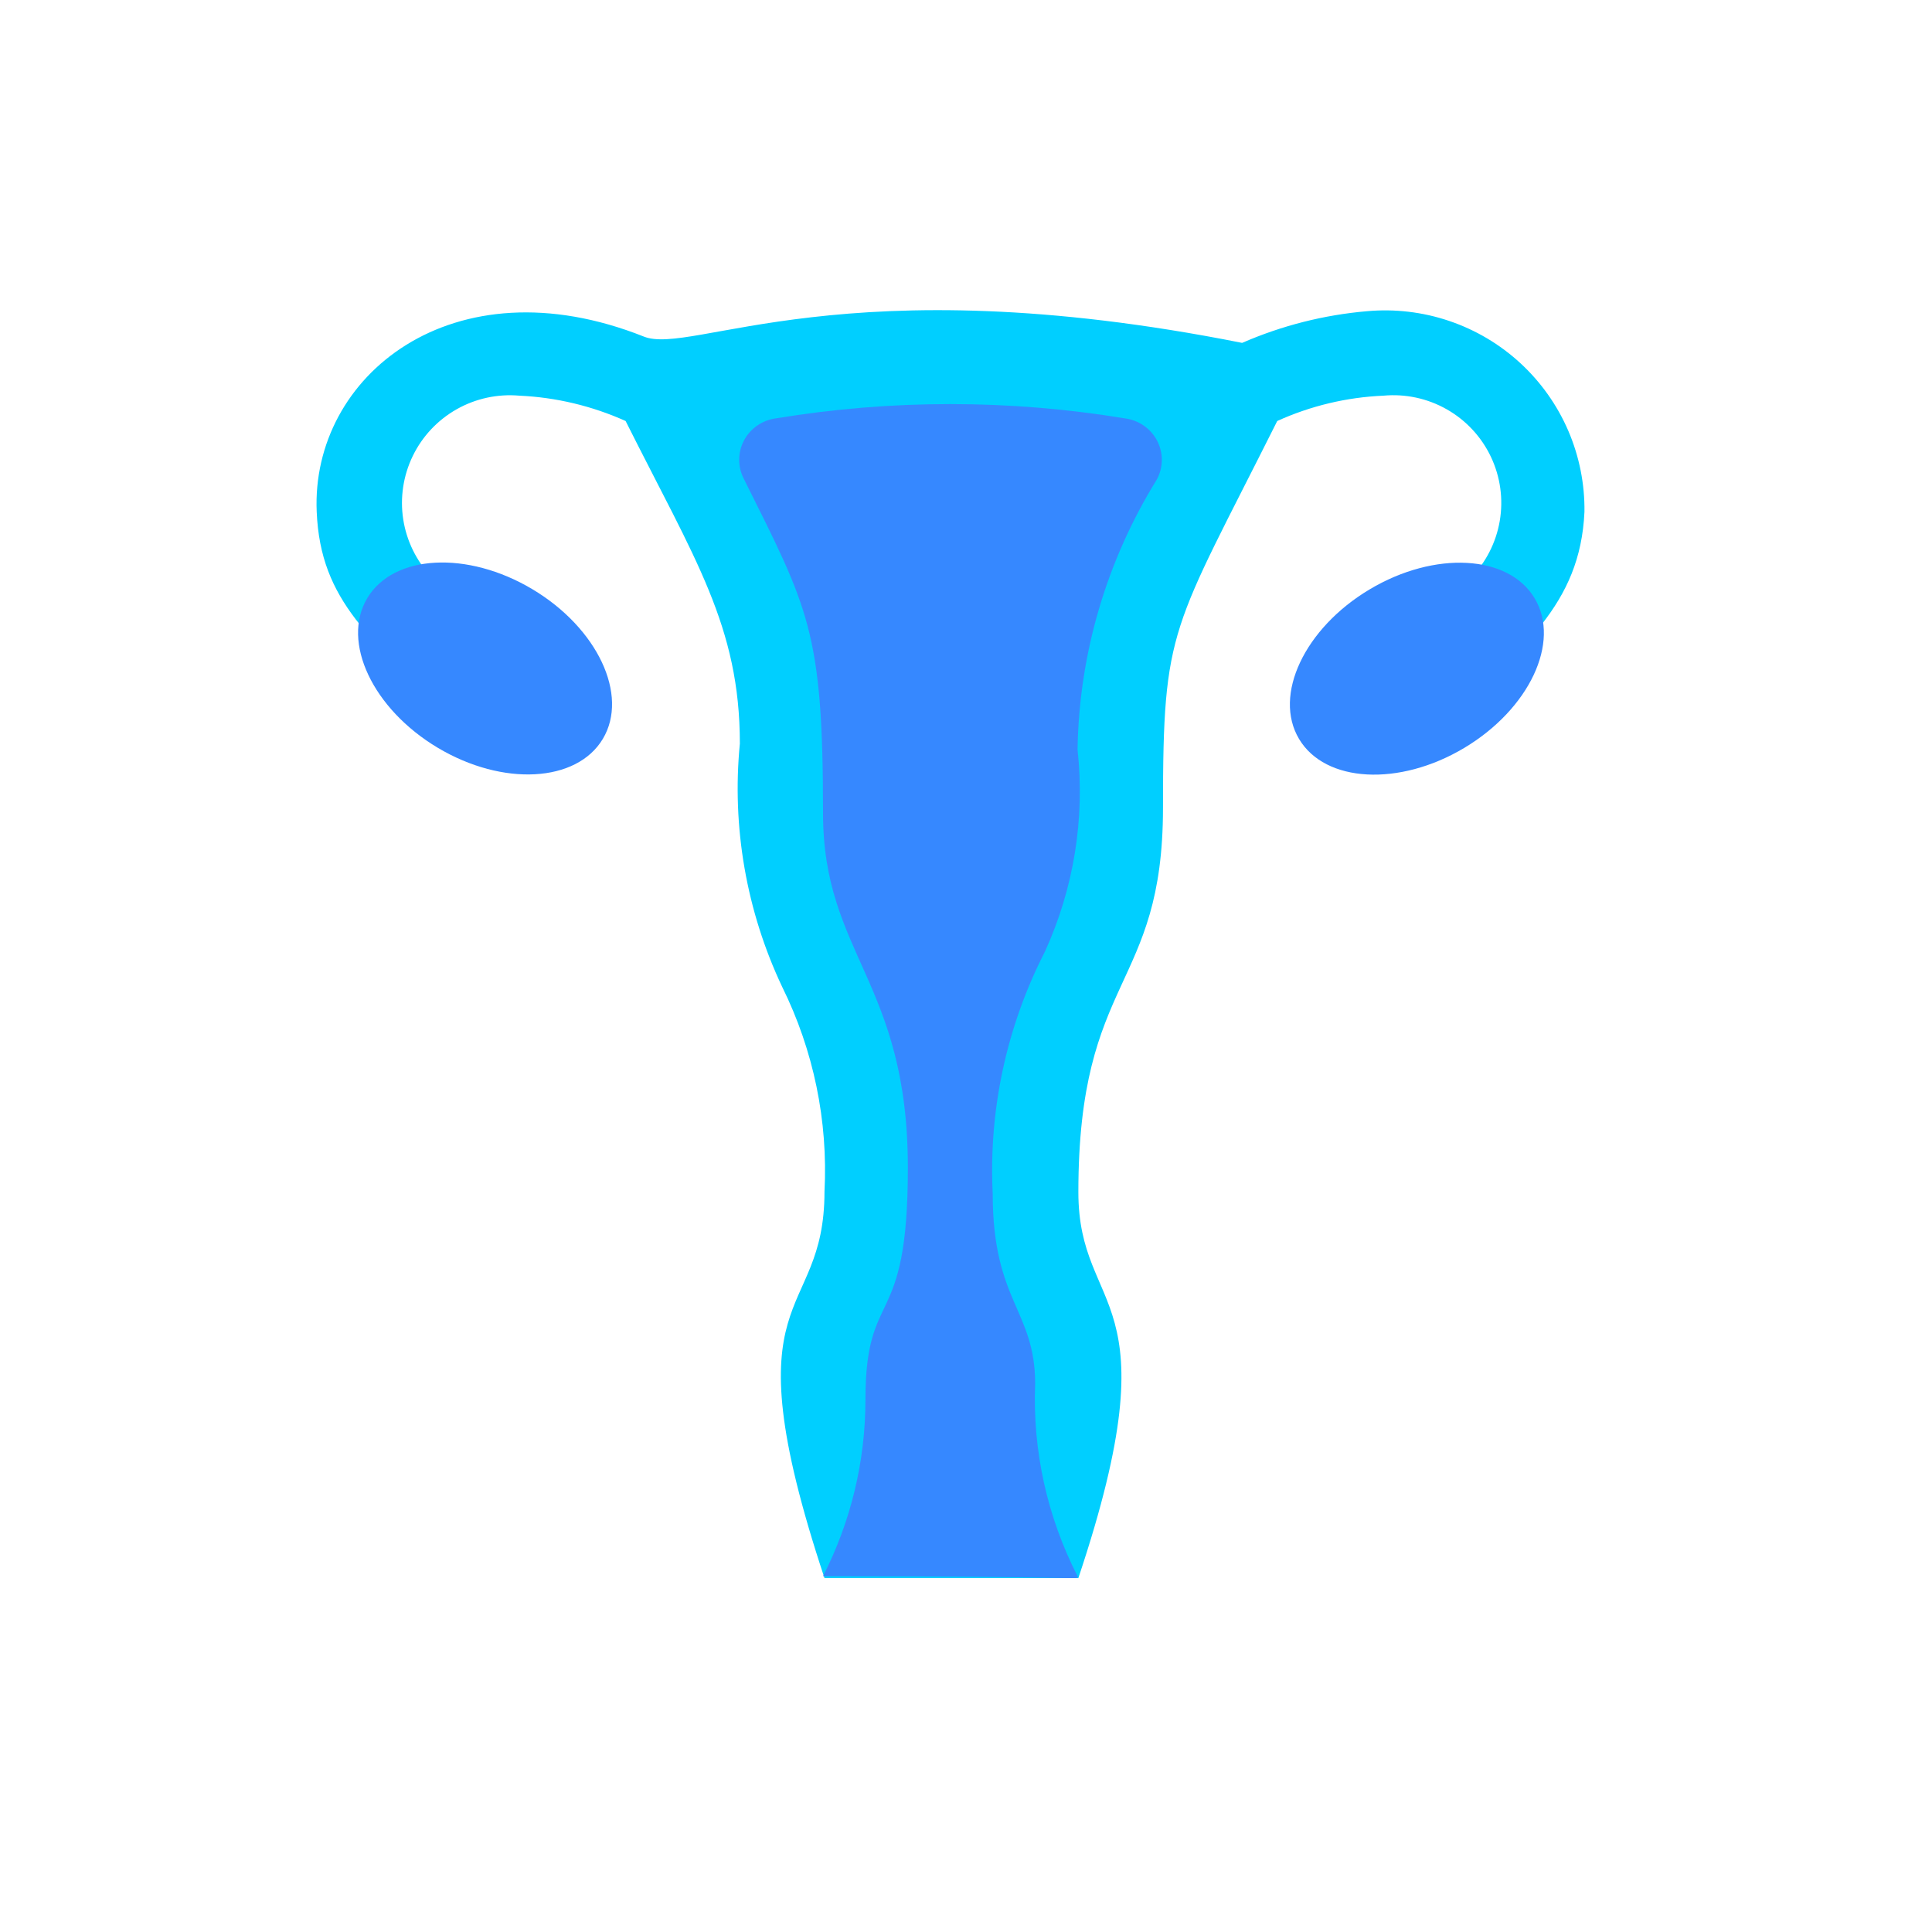
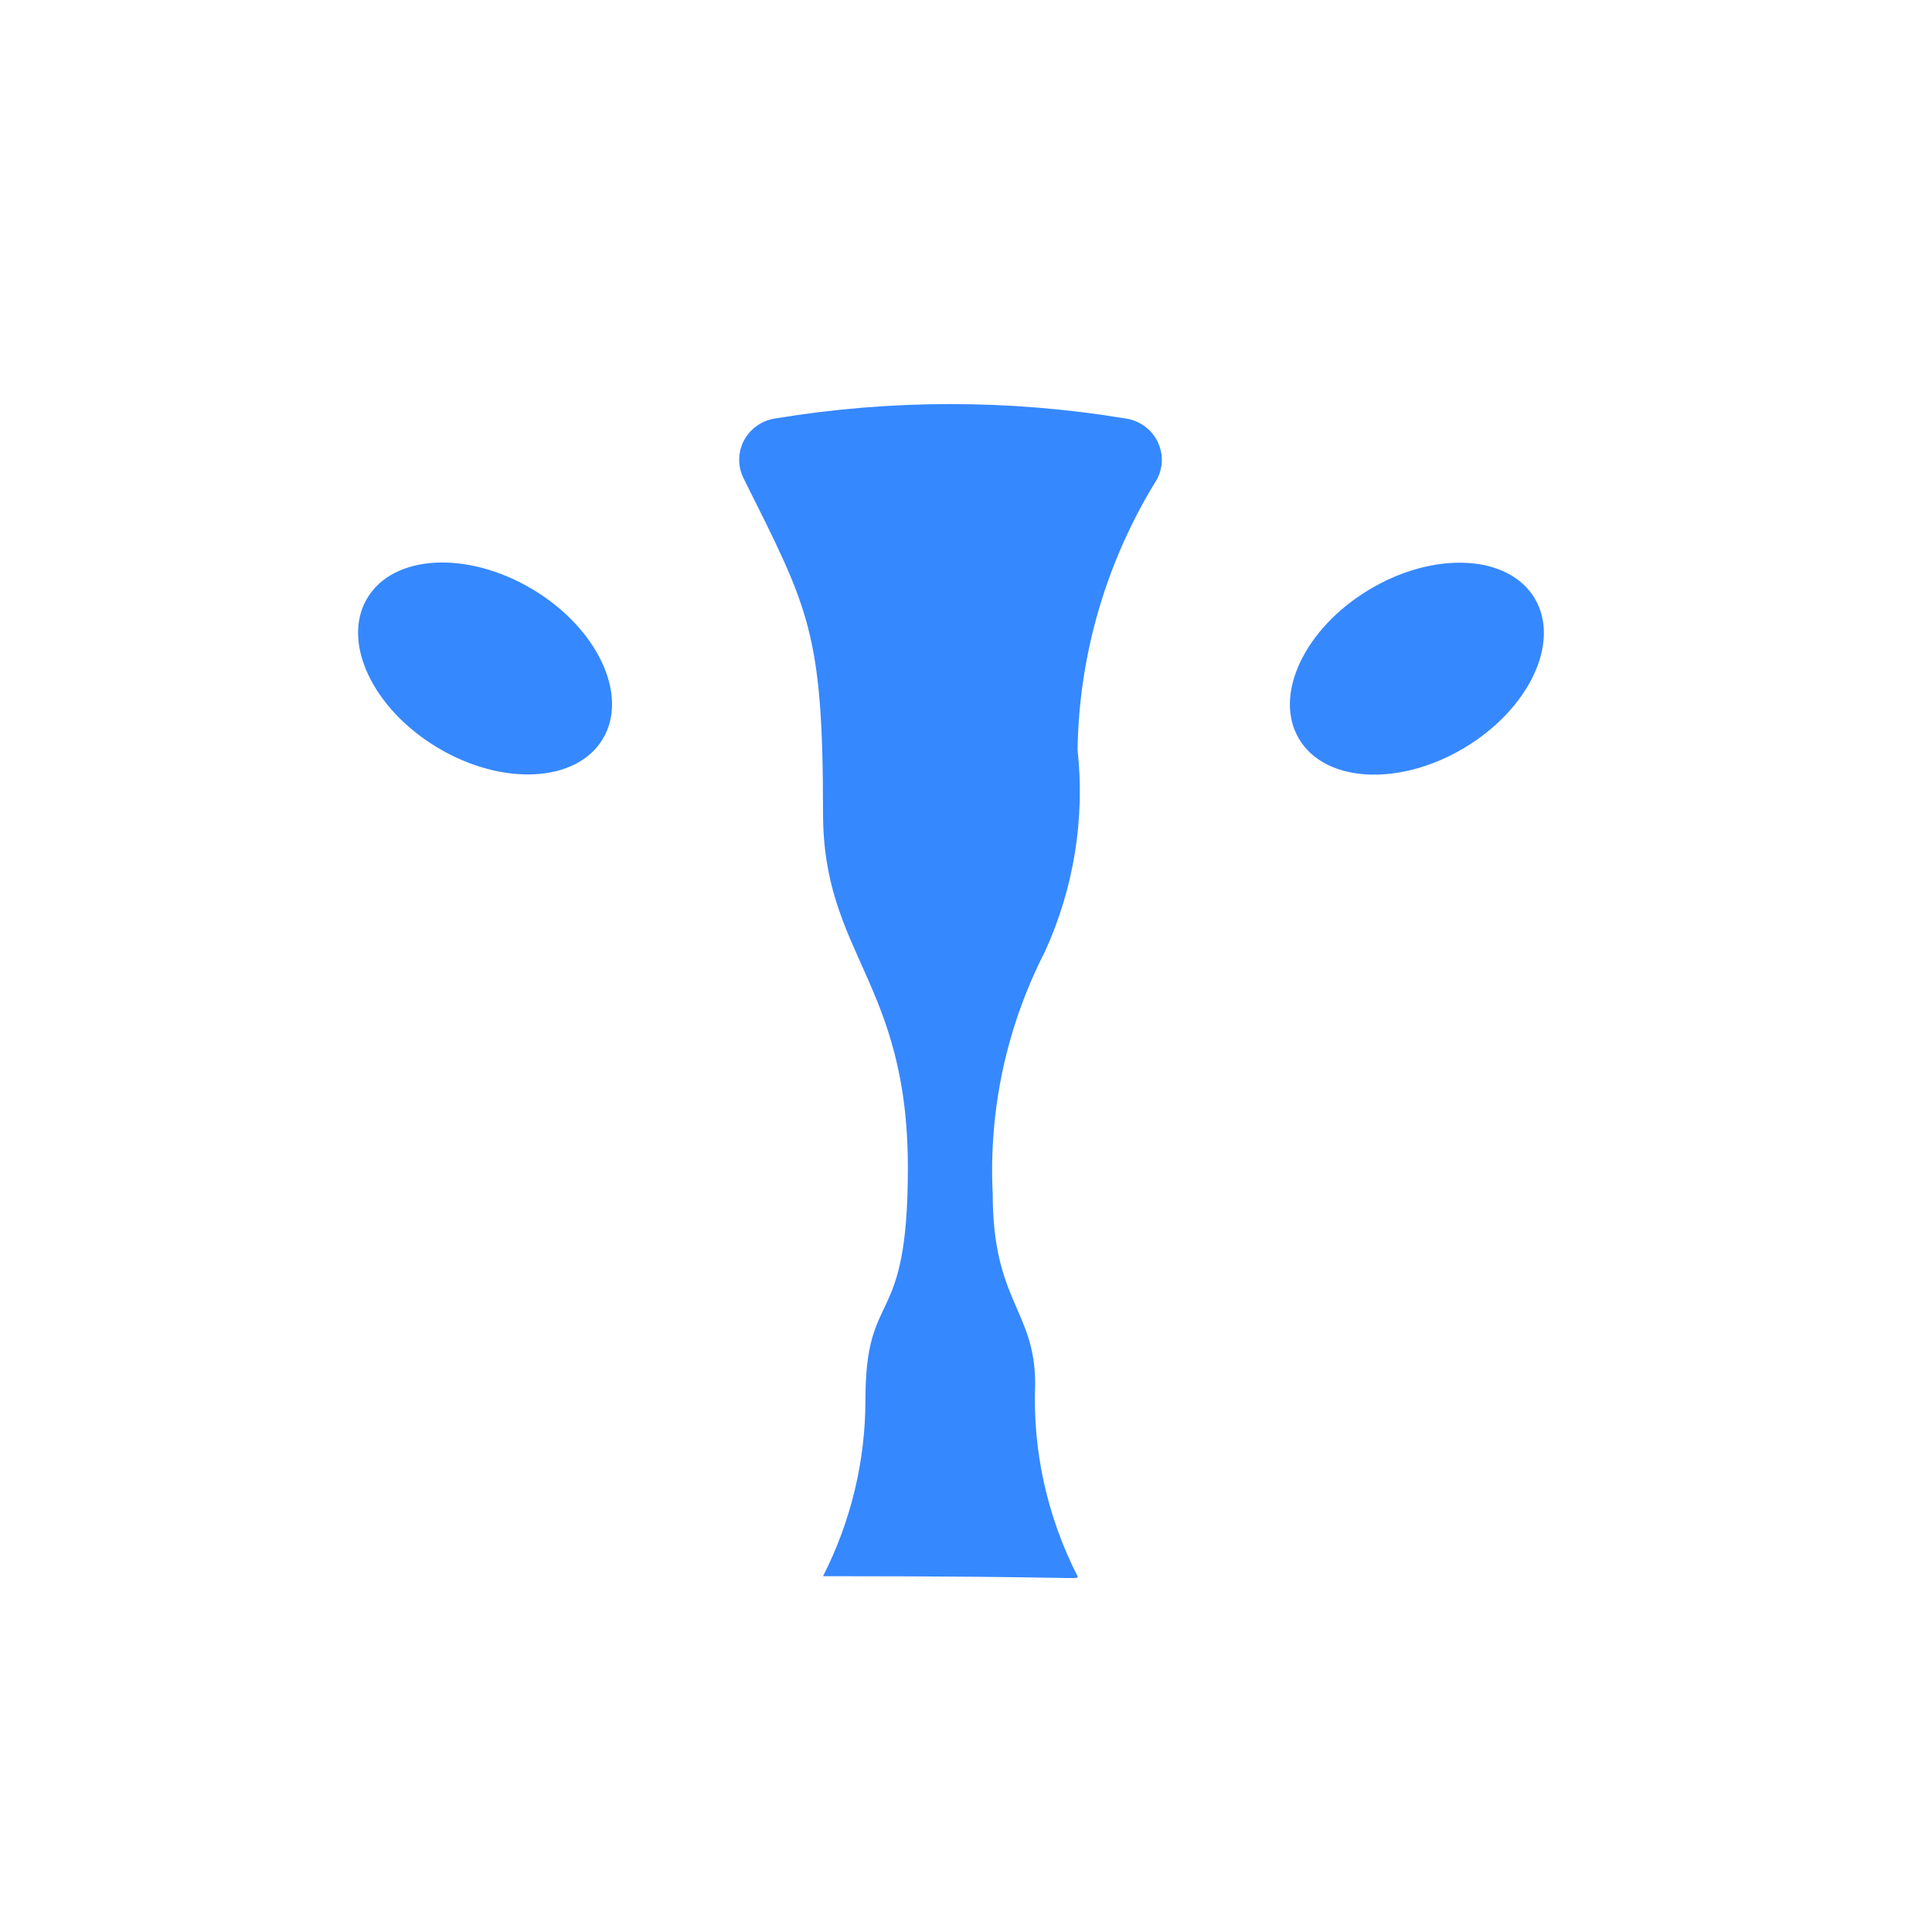
<svg xmlns="http://www.w3.org/2000/svg" width="81" height="80" viewBox="0 0 81 80" fill="none">
-   <path d="M57.31 13.048C55.505 13.203 53.737 13.652 52.077 14.376C35.365 11.048 29.014 14.925 26.992 14.111C18.973 10.924 13.03 15.775 13.278 21.458C13.438 25.229 15.549 26.769 19.097 30.31L21.634 27.725L18.086 24.184C17.456 23.518 17.045 22.677 16.905 21.772C16.766 20.867 16.906 19.941 17.306 19.117C17.706 18.293 18.348 17.61 19.147 17.158C19.945 16.707 20.862 16.508 21.776 16.589C23.314 16.659 24.825 17.02 26.229 17.651C29.138 23.459 31.019 26.256 31.019 31.178C30.678 34.675 31.291 38.198 32.793 41.376C34.11 44.039 34.721 46.996 34.567 49.962C34.567 55.539 30.451 53.769 34.567 66.162H45.211C49.274 54.017 45.211 55.203 45.211 49.98C45.211 40.862 48.759 41.499 48.759 33.869C48.759 26.238 49.114 26.504 53.549 17.651C54.951 17.015 56.463 16.655 58.002 16.589C58.926 16.504 59.853 16.704 60.659 17.163C61.465 17.621 62.11 18.316 62.507 19.153C62.904 19.99 63.033 20.928 62.878 21.841C62.723 22.753 62.29 23.596 61.639 24.255L58.091 27.796L60.61 30.31C63.785 27.141 66.251 25.388 66.429 21.458C66.444 20.29 66.212 19.132 65.75 18.058C65.287 16.985 64.604 16.021 63.745 15.228C62.885 14.435 61.868 13.831 60.759 13.456C59.651 13.08 58.476 12.942 57.31 13.048Z" fill="#00CFFF" />
  <path d="M25.276 30.975C26.372 29.139 25.048 26.331 22.32 24.703C19.592 23.075 16.492 23.243 15.397 25.079C14.301 26.914 15.625 29.722 18.353 31.351C21.081 32.979 24.181 32.811 25.276 30.975Z" fill="#3688FF" />
  <path d="M61.387 31.359C64.115 29.73 65.439 26.923 64.343 25.087C63.248 23.251 60.148 23.083 57.42 24.712C54.692 26.34 53.368 29.148 54.464 30.983C55.559 32.819 58.659 32.987 61.387 31.359Z" fill="#3688FF" />
  <path d="M48.503 20.1C46.388 23.516 45.239 27.428 45.177 31.43C45.493 34.323 45.02 37.247 43.808 39.9C42.2 43.041 41.446 46.54 41.62 50.055C41.62 54.579 43.399 54.93 43.399 58.017C43.288 60.811 43.9 63.587 45.177 66.084C45.177 66.26 45.693 66.084 34.506 66.084C35.673 63.793 36.282 61.265 36.284 58.701C36.284 53.86 38.063 55.912 38.063 48.967C38.063 41.163 34.506 40.006 34.506 34.095C34.506 26.467 33.901 25.52 31.18 20.065C31.053 19.816 30.988 19.54 30.991 19.26C30.993 18.981 31.064 18.706 31.196 18.459C31.328 18.212 31.518 18 31.751 17.84C31.983 17.68 32.251 17.577 32.532 17.54C37.371 16.742 42.312 16.742 47.152 17.54C47.437 17.575 47.71 17.678 47.947 17.84C48.183 18.002 48.376 18.218 48.509 18.47C48.642 18.722 48.711 19.002 48.71 19.286C48.709 19.57 48.638 19.849 48.503 20.1Z" fill="#3688FF" />
</svg>